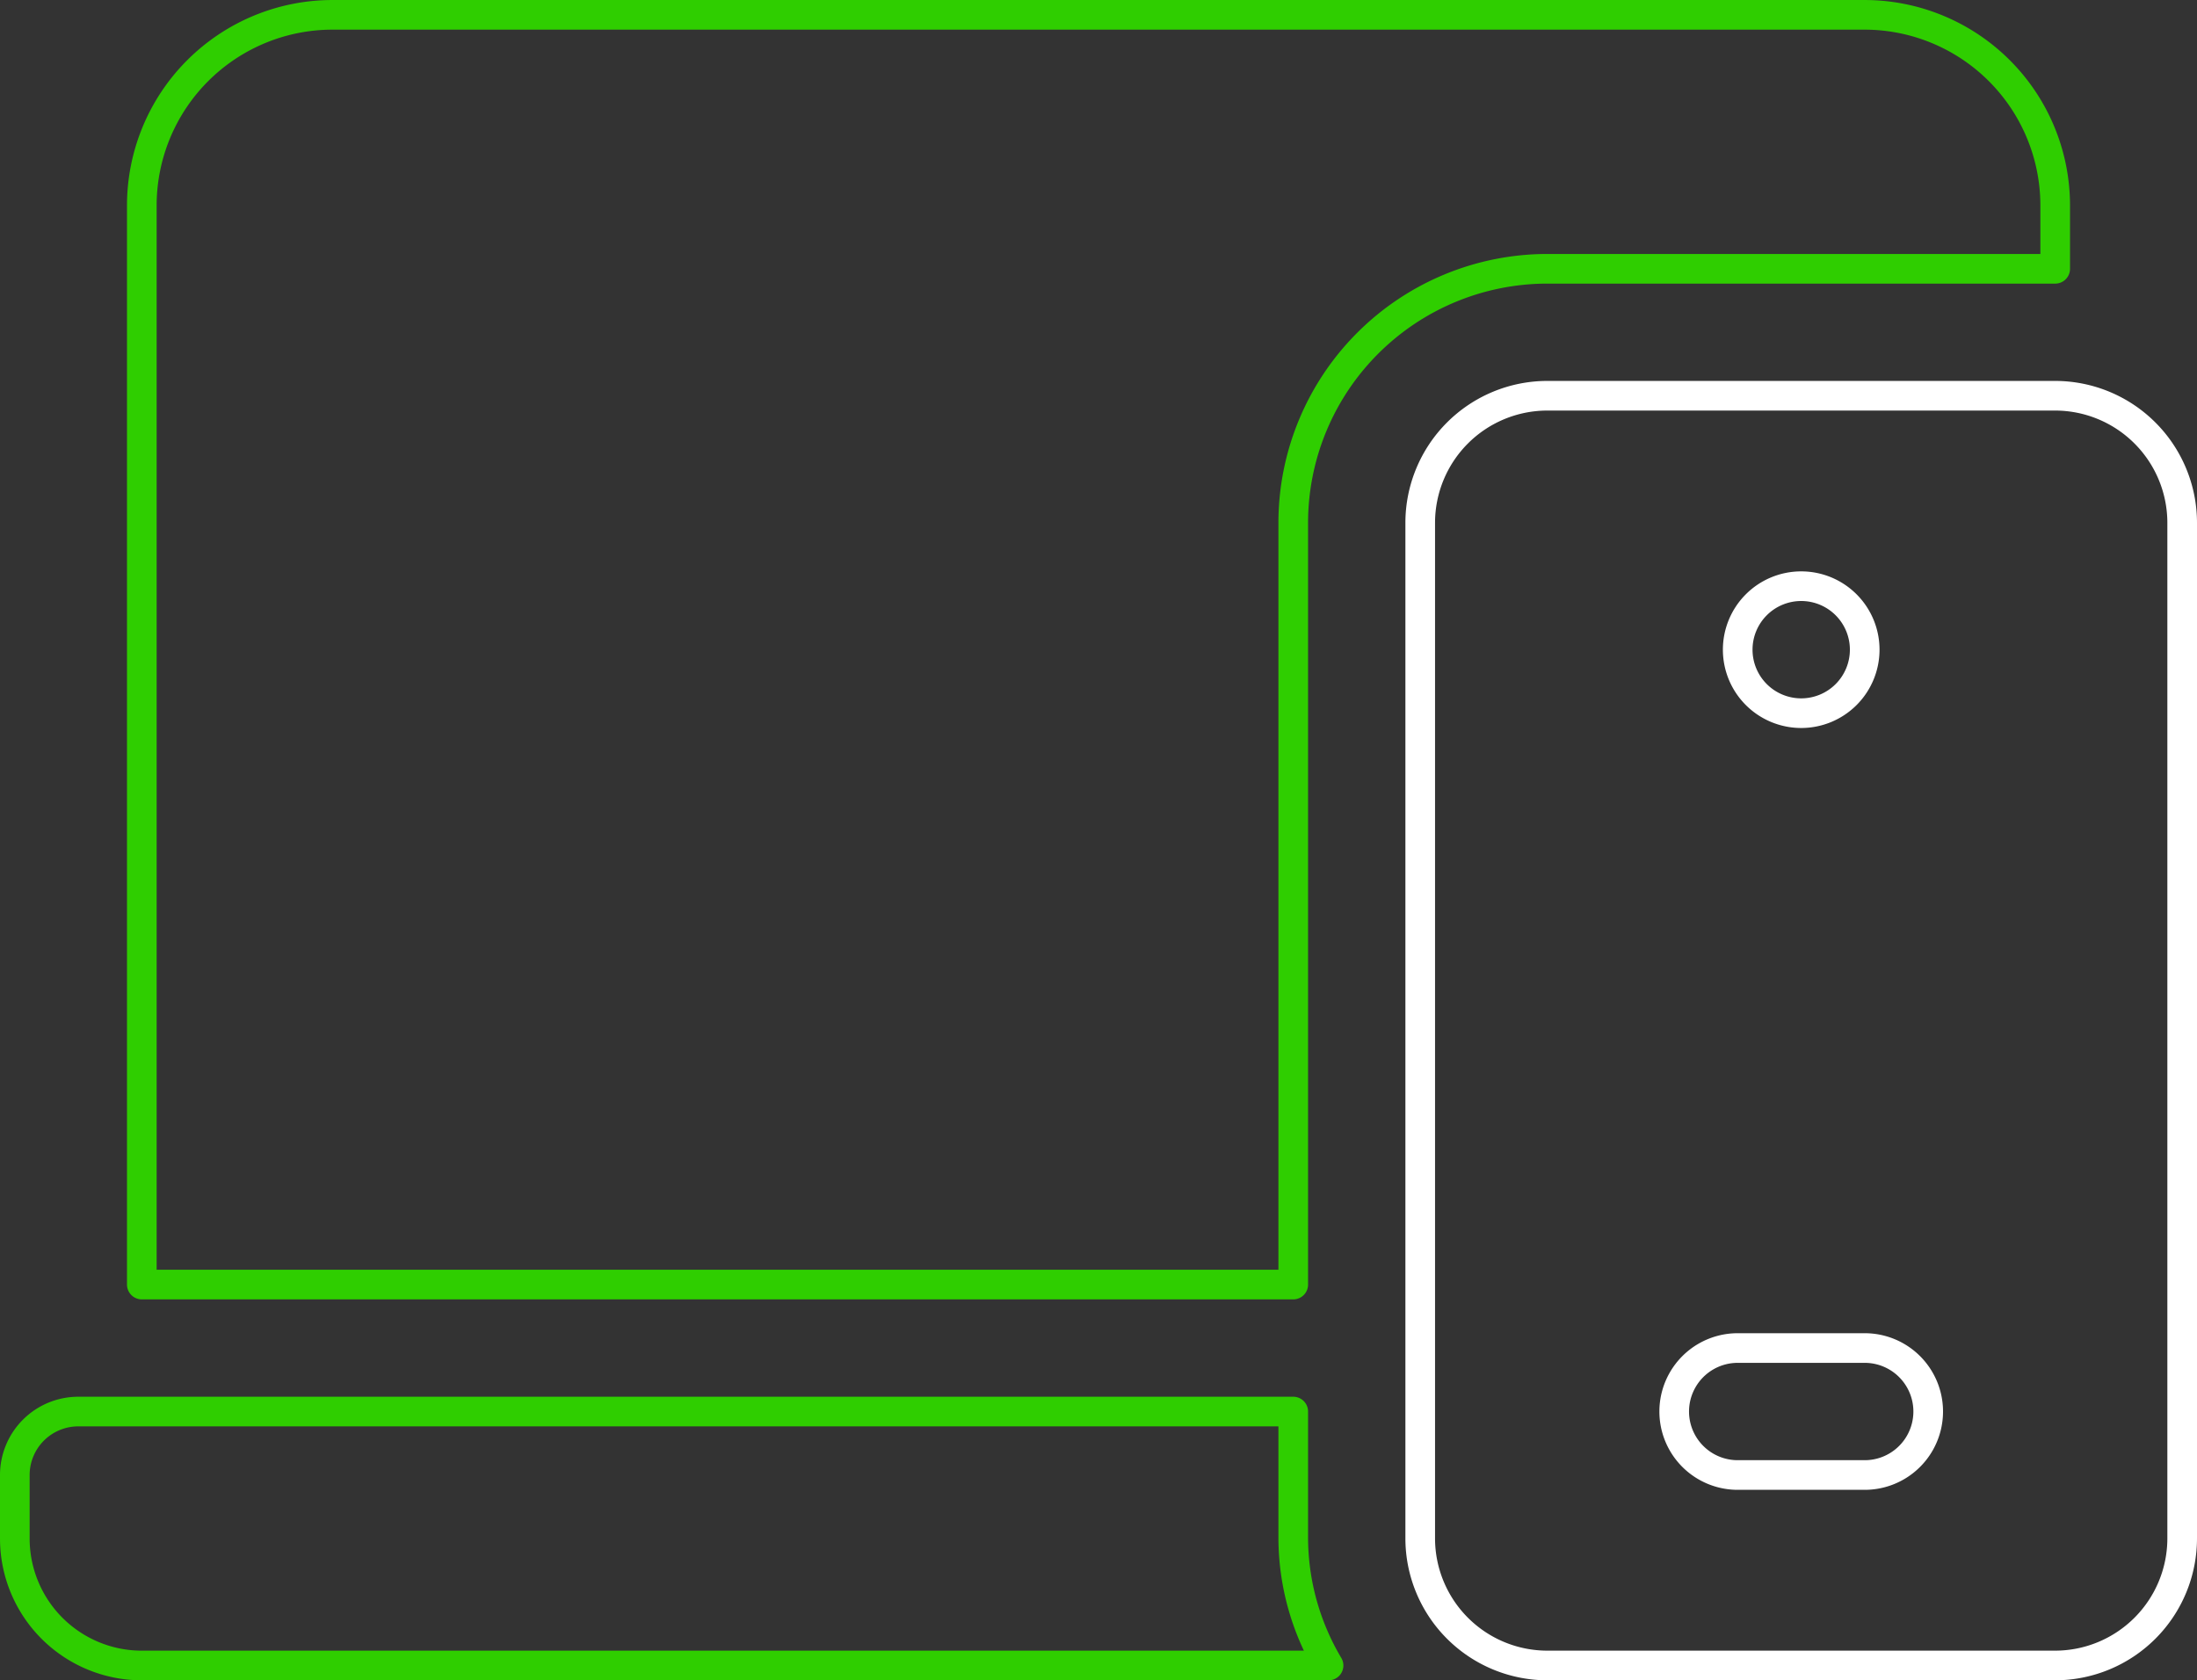
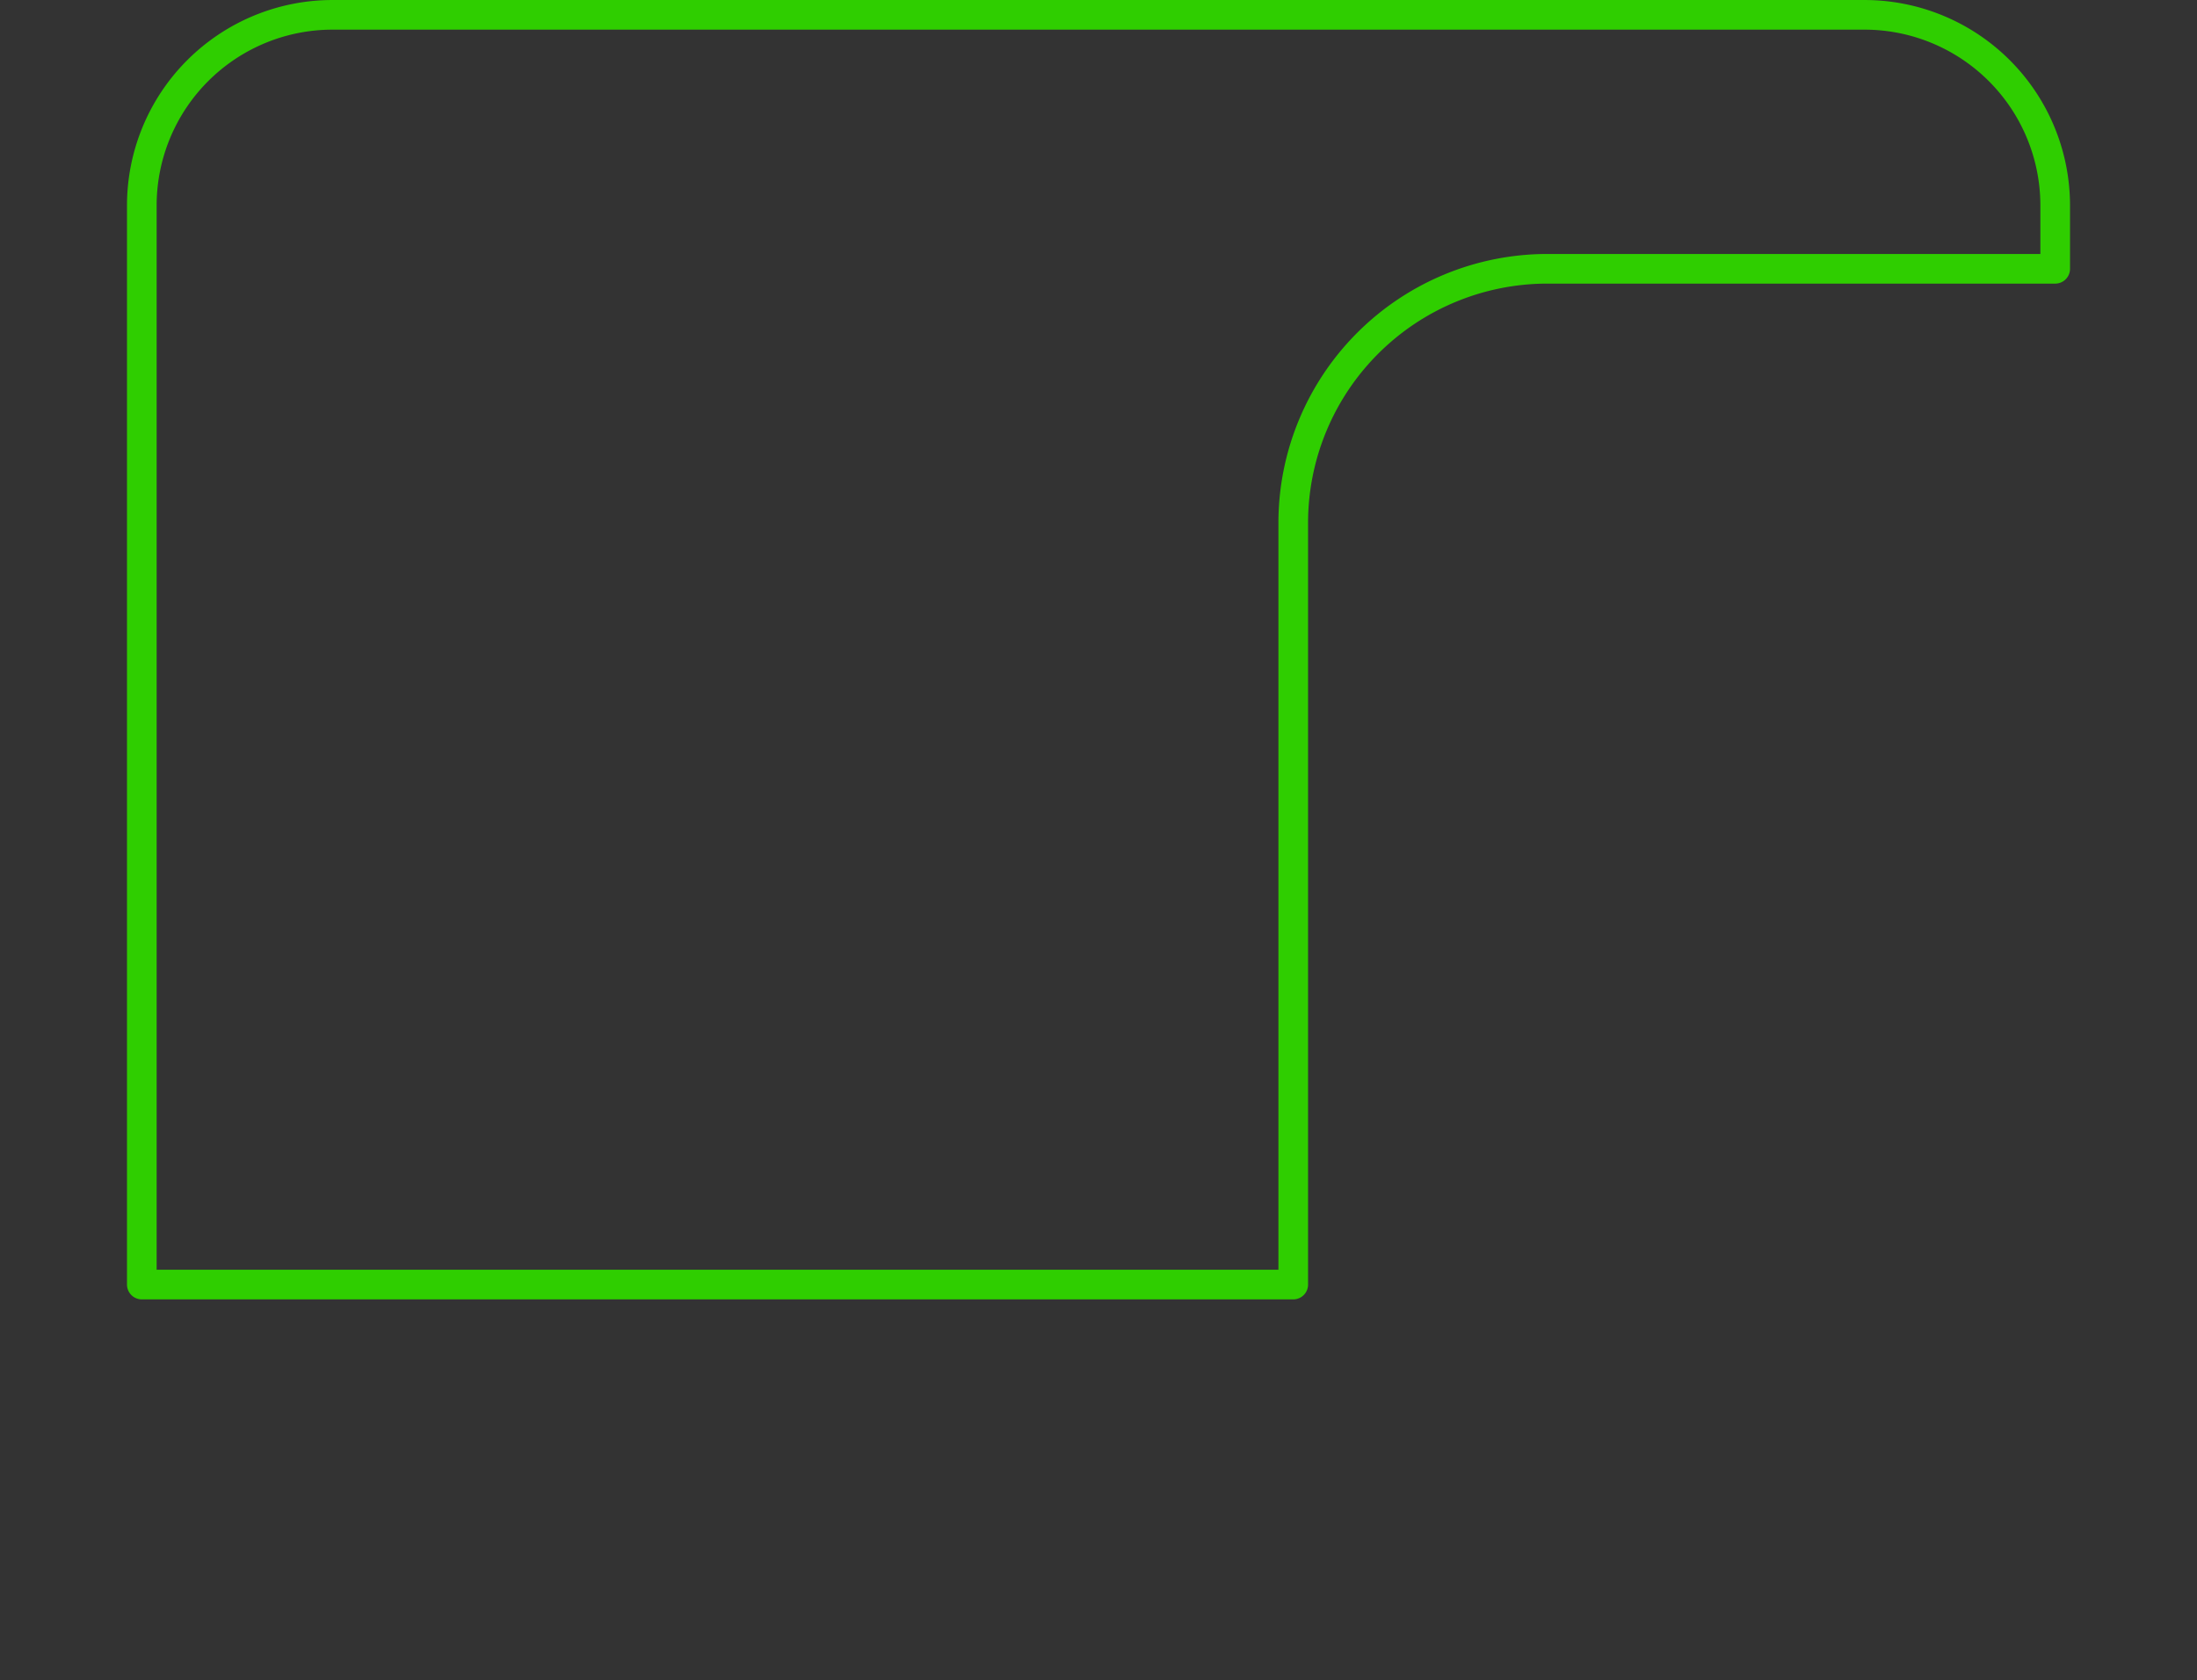
<svg xmlns="http://www.w3.org/2000/svg" width="148.225" height="113.383" viewBox="0 0 148.225 113.383">
  <rect x="0" y="0" width="148.225" height="113.383" fill="#333333" stroke="none" />
  <g id="Group_2590" data-name="Group 2590" transform="translate(0 0.001)">
    <g id="Group_2592" data-name="Group 2592" transform="translate(1 0.999)">
-       <path id="Path_3840" data-name="Path 3840" d="M9.568,120.96H89.633a16.938,16.938,0,0,1-2.382-8.568v-8.567H5.284A4.284,4.284,0,0,0,1,108.108v4.284A8.568,8.568,0,0,0,9.568,120.96Z" transform="translate(-1 -9.577)" fill="none" stroke="#2fce00" stroke-linecap="round" stroke-linejoin="round" stroke-width="2" />
      <path id="Path_3841" data-name="Path 3841" d="M10.348,13.851V86.678H88.031V35.271a17.152,17.152,0,0,1,17.135-17.135h34.272V13.851A12.867,12.867,0,0,0,126.585,1H23.2A12.867,12.867,0,0,0,10.348,13.851Z" transform="translate(-1.78 -0.999)" fill="none" stroke="#2fce00" stroke-linecap="round" stroke-linejoin="round" stroke-width="2" />
-       <path id="Path_3842" data-name="Path 3842" d="M147.288,29.043H113.016a8.579,8.579,0,0,0-8.568,8.567v68.543a8.58,8.58,0,0,0,8.568,8.568h34.272a8.579,8.579,0,0,0,8.567-8.568V37.61A8.578,8.578,0,0,0,147.288,29.043ZM130.152,41.894a4.284,4.284,0,1,1-4.284,4.284A4.284,4.284,0,0,1,130.152,41.894Zm4.284,59.975h-8.568a4.284,4.284,0,1,1,0-8.568h8.568a4.284,4.284,0,1,1,0,8.568Z" transform="translate(-9.63 -3.339)" fill="none" stroke="#fff" stroke-linecap="round" stroke-linejoin="round" stroke-width="2" />
    </g>
  </g>
</svg>